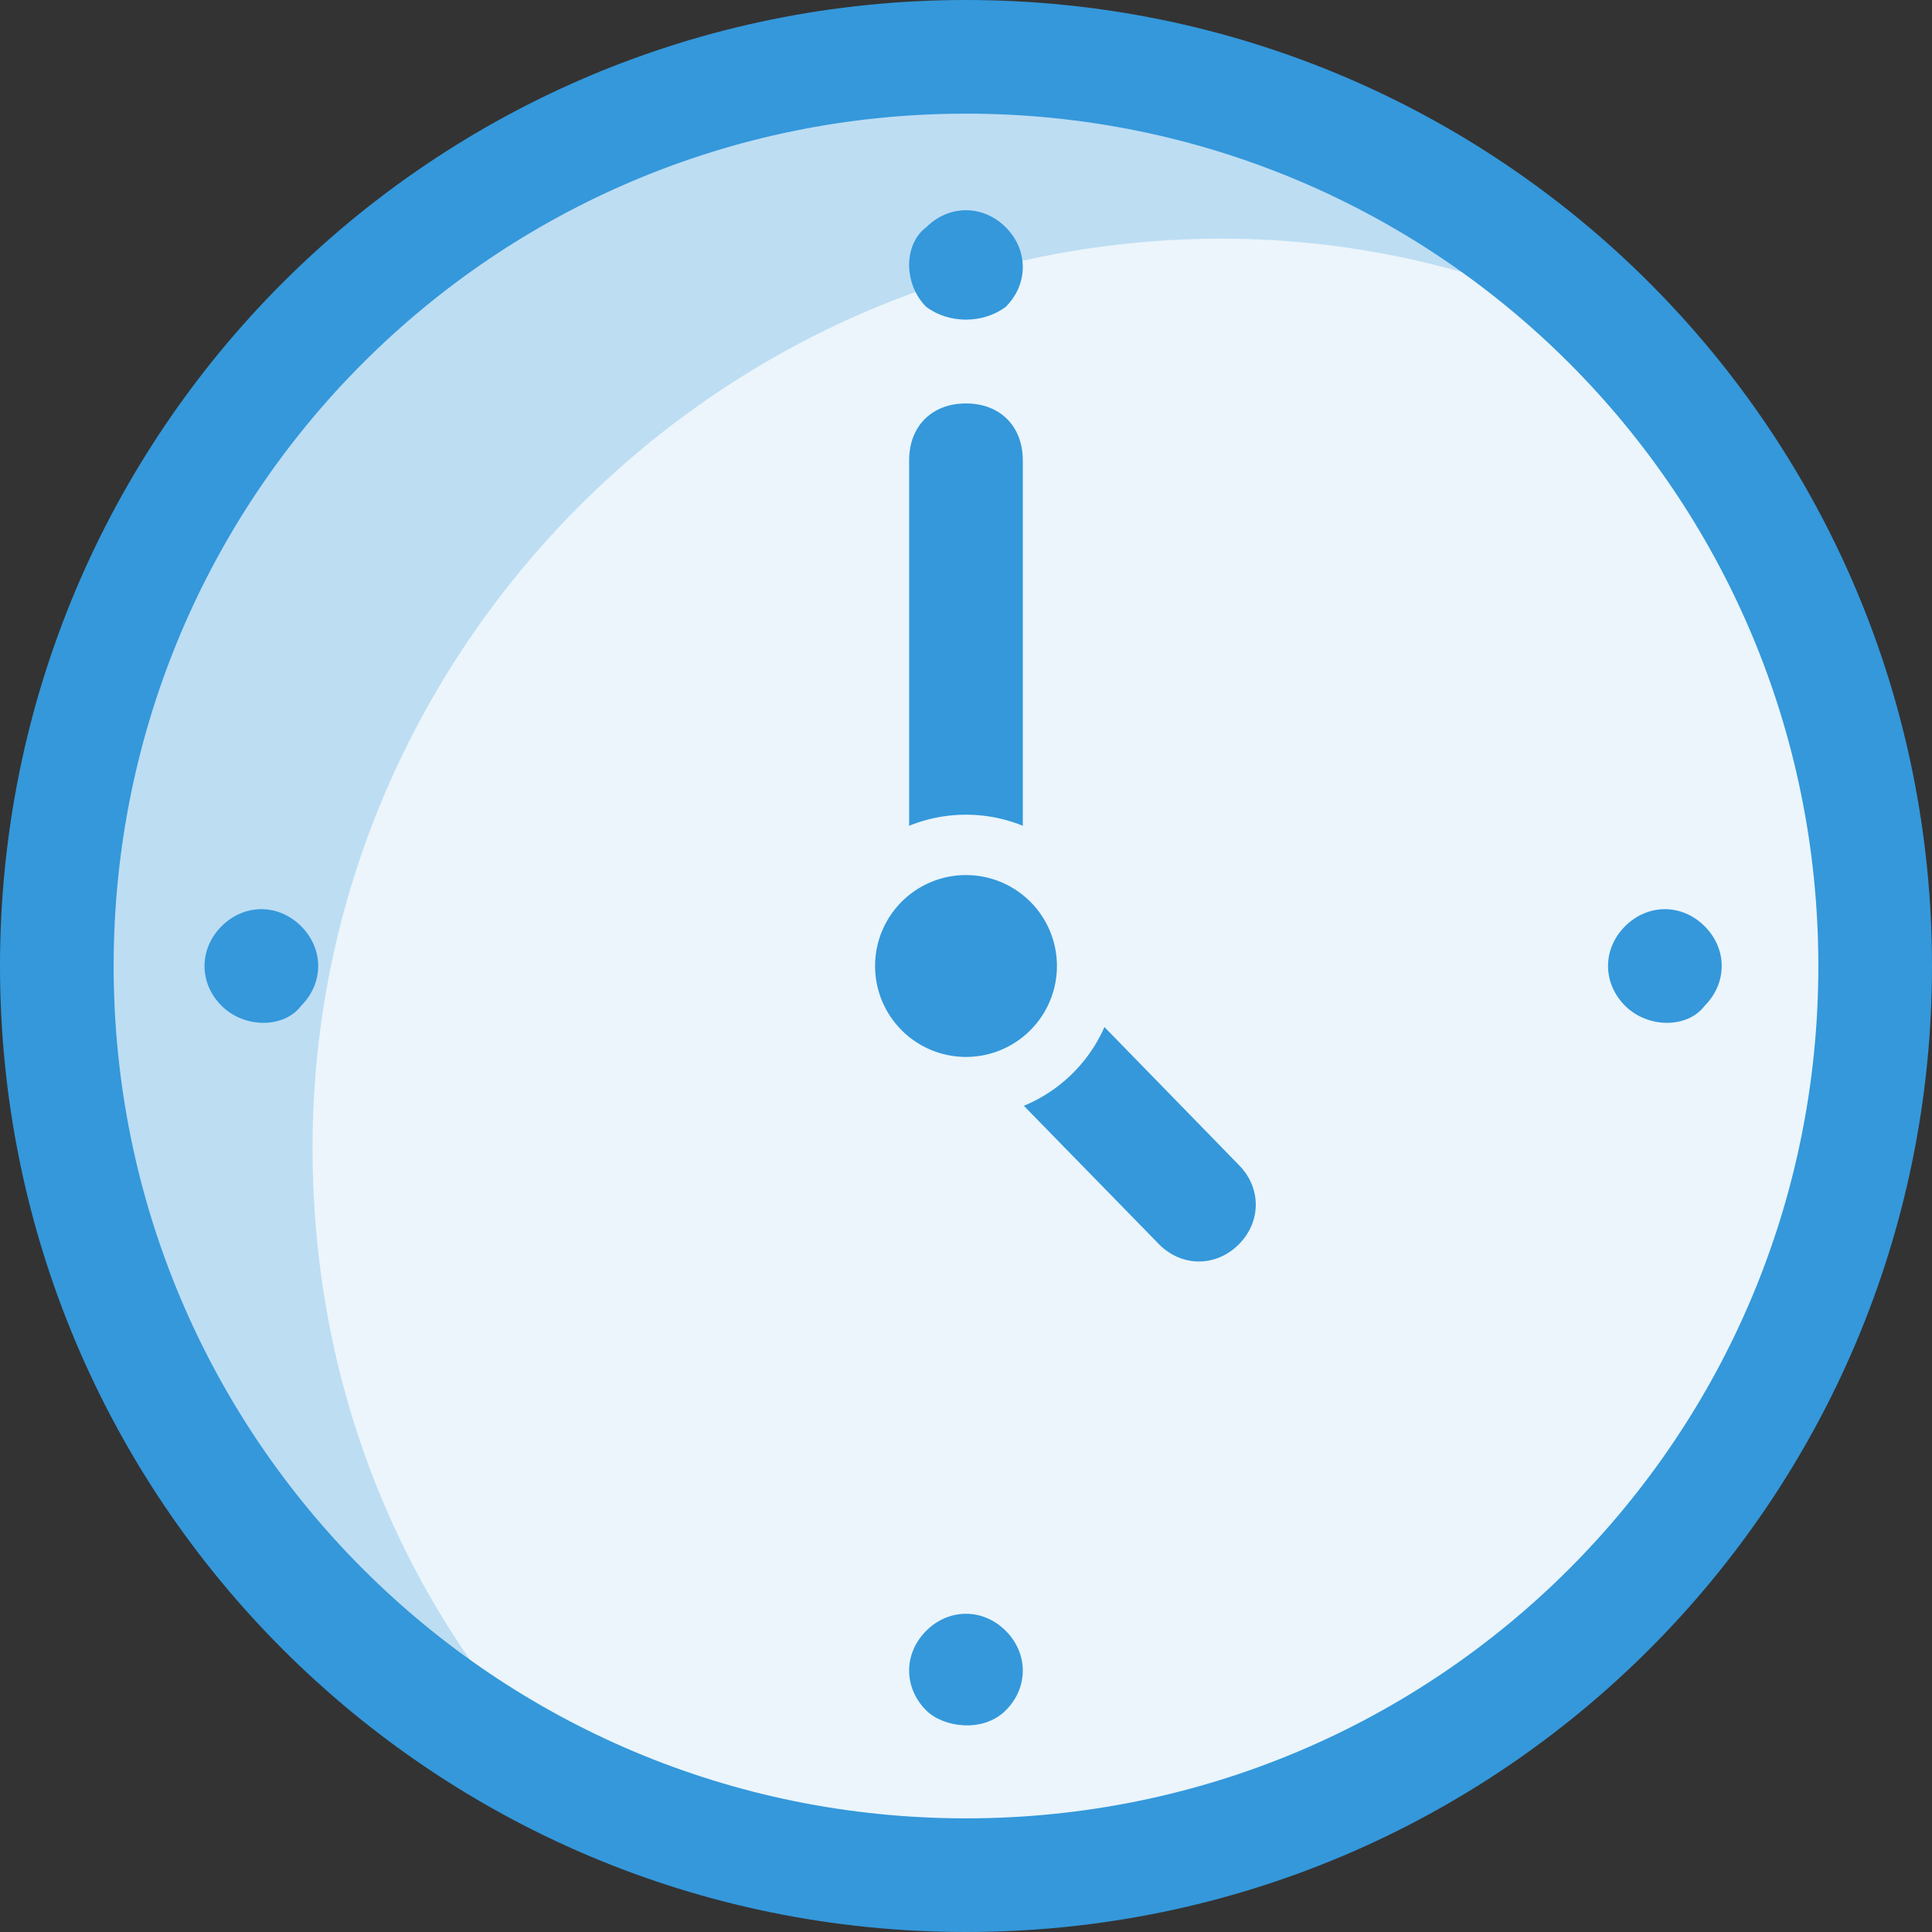
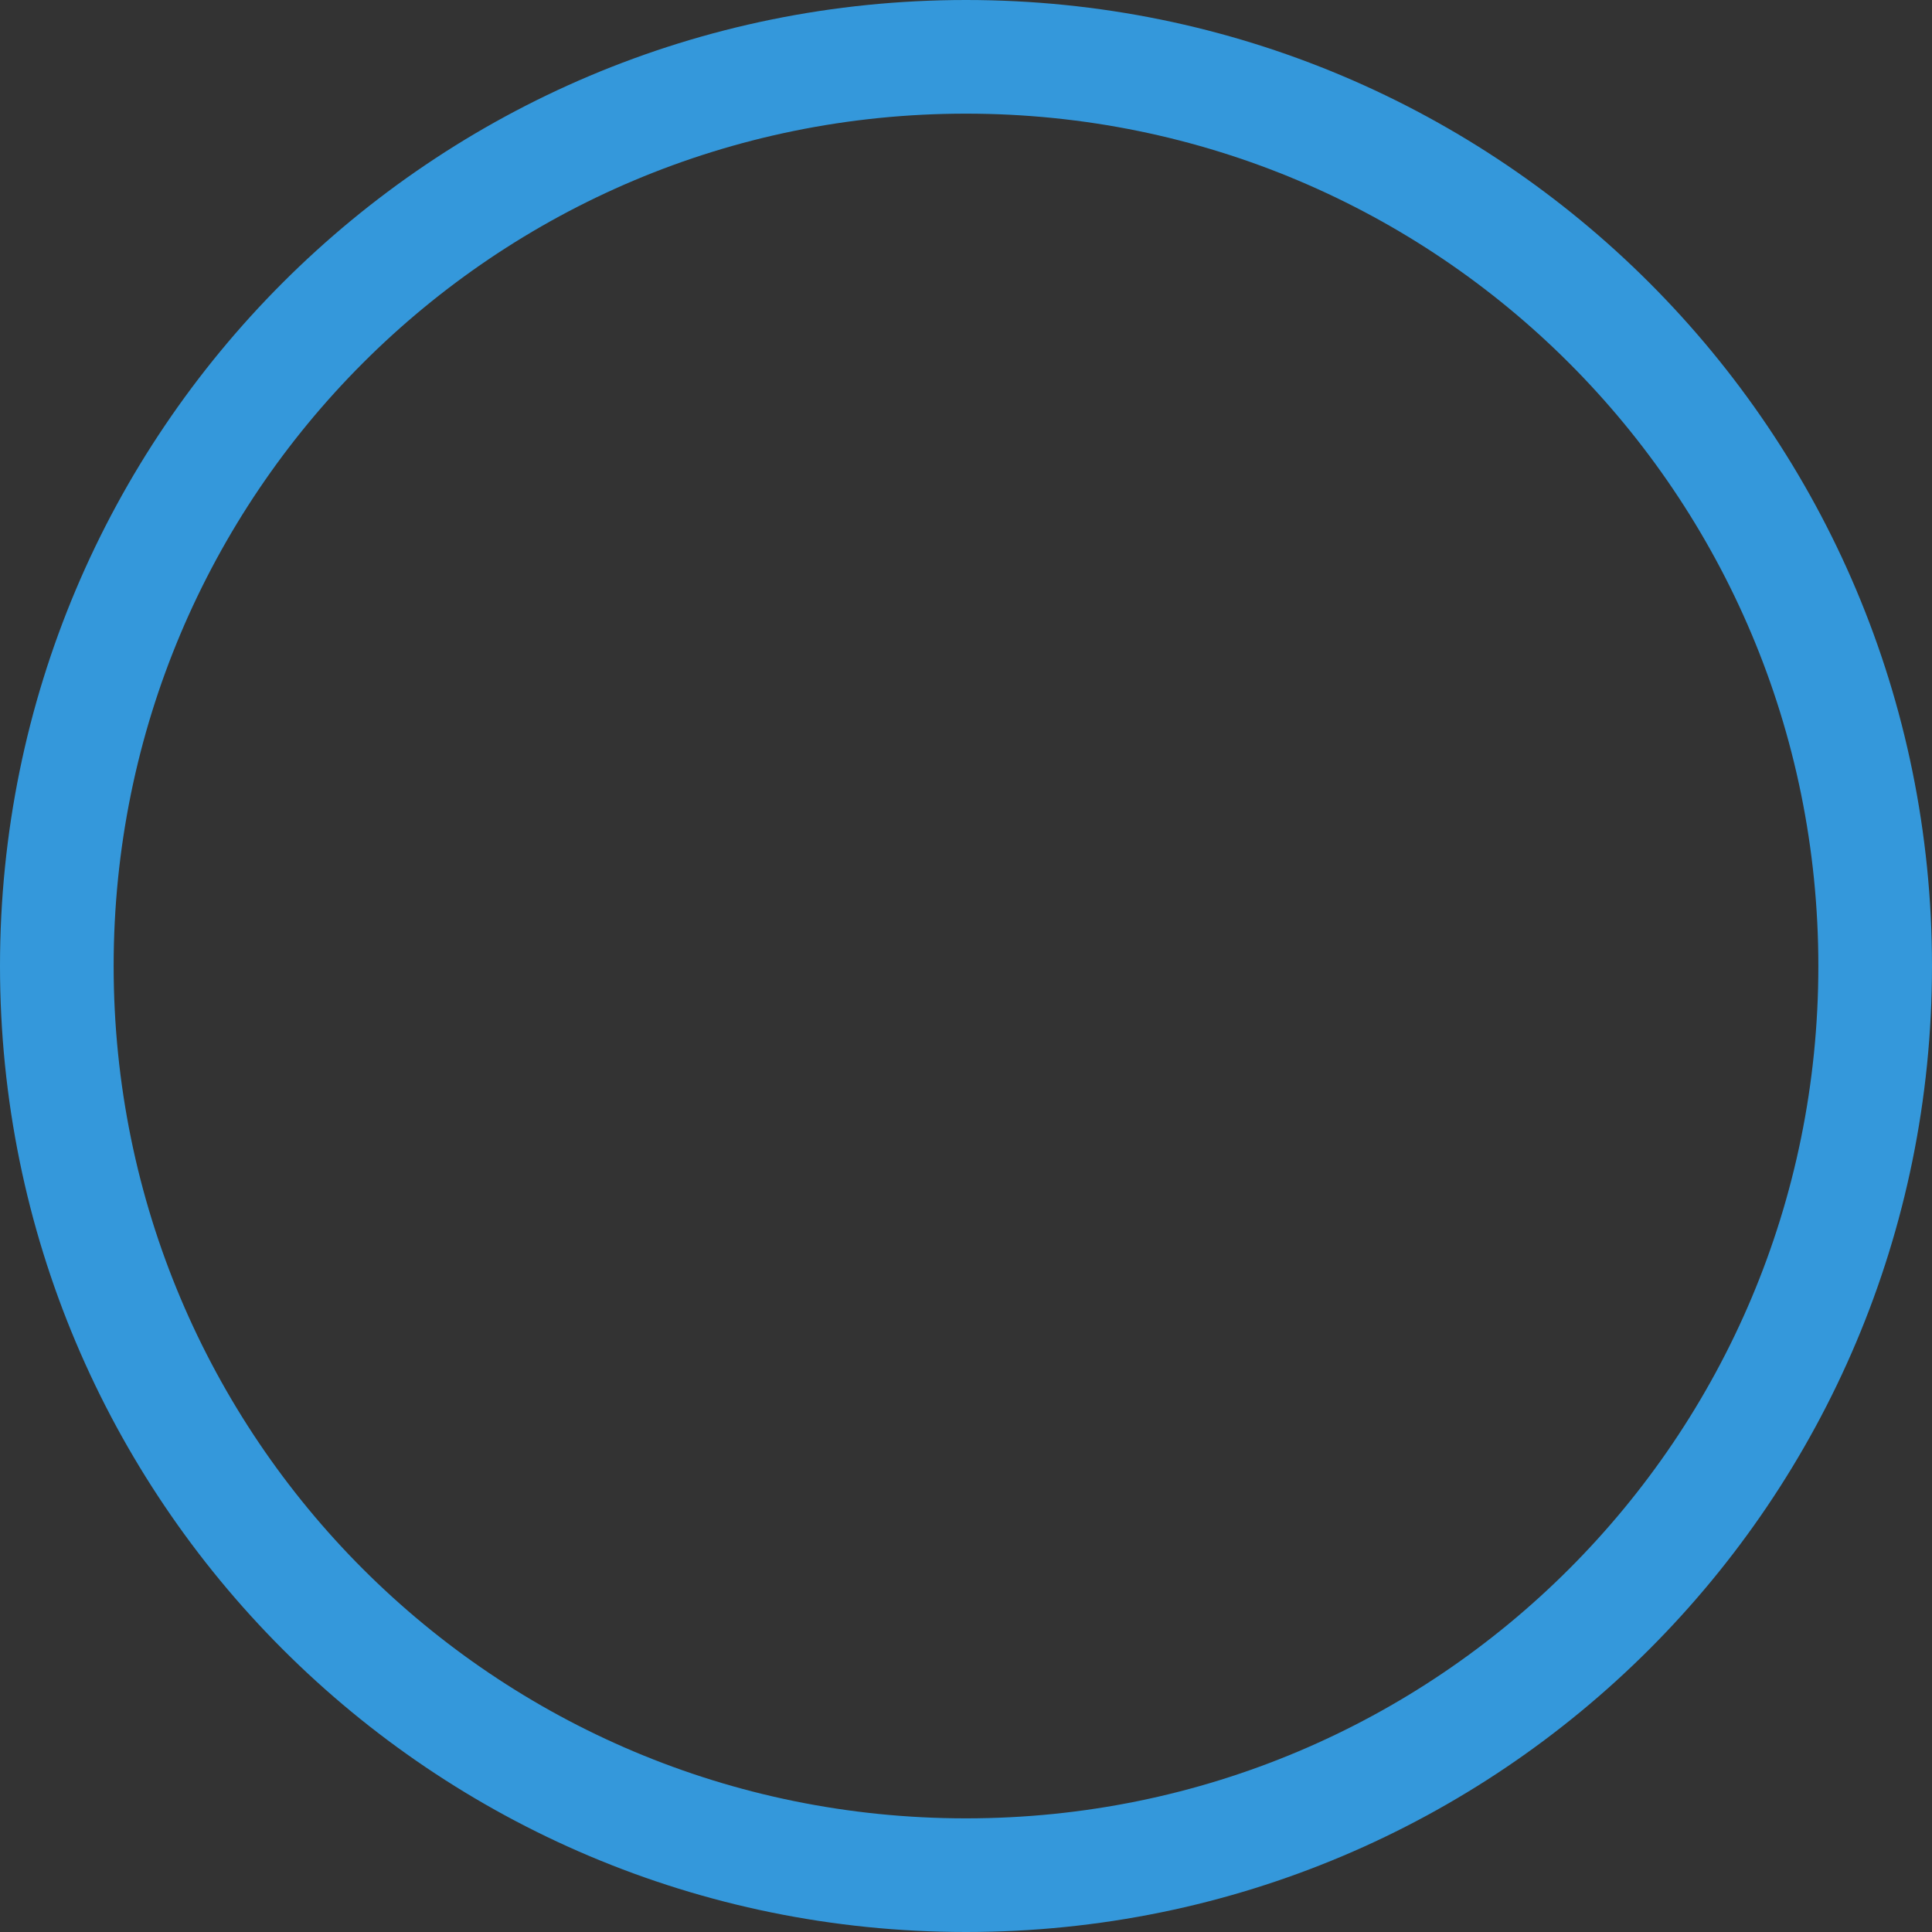
<svg xmlns="http://www.w3.org/2000/svg" fill="none" viewBox="0 0 96 96">
  <rect x="0" y="0" width="96" height="96" fill="#333333" stroke="none" />
  <g clip-path="url(#a)">
-     <path d="M48 93.177c24.951 0 45.177-20.227 45.177-45.177S72.951 2.824 48.001 2.824C23.05 2.824 2.824 23.05 2.824 48c0 24.95 20.226 45.177 45.177 45.177Z" fill="#EBF5FB" />
-     <path d="M80.189 16.377c-5.93-2.824-12.424-4.518-19.482-4.518-24.848 0-45.177 20.33-45.177 45.176 0 12.424 4.8 23.436 12.988 31.624C13.271 81.318 2.824 65.789 2.824 48c0-24.847 20.33-45.176 45.177-45.176 12.706 0 24 5.082 32.188 13.553Z" fill="#BDDDF3" />
    <path d="M48 96C21.459 96 0 74.541 0 48S21.459 0 48 0s48 21.459 48 48-21.459 48-48 48Zm0-90.353C24.565 5.647 5.647 24.565 5.647 48c0 23.435 18.918 42.353 42.353 42.353 23.435 0 42.353-18.918 42.353-42.353C90.353 24.565 71.435 5.647 48 5.647Z" fill="#3498DB" />
-     <path d="M57.6 61.835 46.022 49.977c-.565-.565-.847-1.13-.847-1.977V22.87c0-1.694 1.13-2.823 2.823-2.823 1.694 0 2.824 1.13 2.824 2.824v24l10.73 11.011c1.129 1.13 1.129 2.824 0 3.953-1.13 1.13-2.824 1.13-3.954 0ZM46.022 15.247c-1.13-1.13-1.13-3.106 0-3.953 1.13-1.13 2.823-1.13 3.953 0s1.13 2.824 0 3.953c-1.13.847-2.824.847-3.953 0Zm0 69.741c-1.13-1.13-1.13-2.823 0-3.953s2.823-1.13 3.953 0 1.13 2.824 0 3.953c-1.13 1.13-3.106.847-3.953 0ZM80.75 49.977c-1.13-1.13-1.13-2.824 0-3.953 1.13-1.13 2.824-1.13 3.953 0 1.13 1.129 1.13 2.823 0 3.953-.847 1.129-2.823 1.129-3.953 0Zm-69.74 0c-1.13-1.13-1.13-2.824 0-3.953 1.13-1.13 2.824-1.13 3.953 0 1.13 1.129 1.13 2.823 0 3.953-.847 1.129-2.824 1.129-3.953 0Z" fill="#3498DB" />
-     <path d="M48 54.018a6.018 6.018 0 1 0 0-12.036 6.018 6.018 0 0 0 0 12.036Z" fill="#3498DB" stroke="#EBF5FB" stroke-width="3" />
  </g>
  <defs>
    <clipPath id="a">
      <path d="M0 0h96v96H0z" fill="#fff" />
    </clipPath>
  </defs>
</svg>